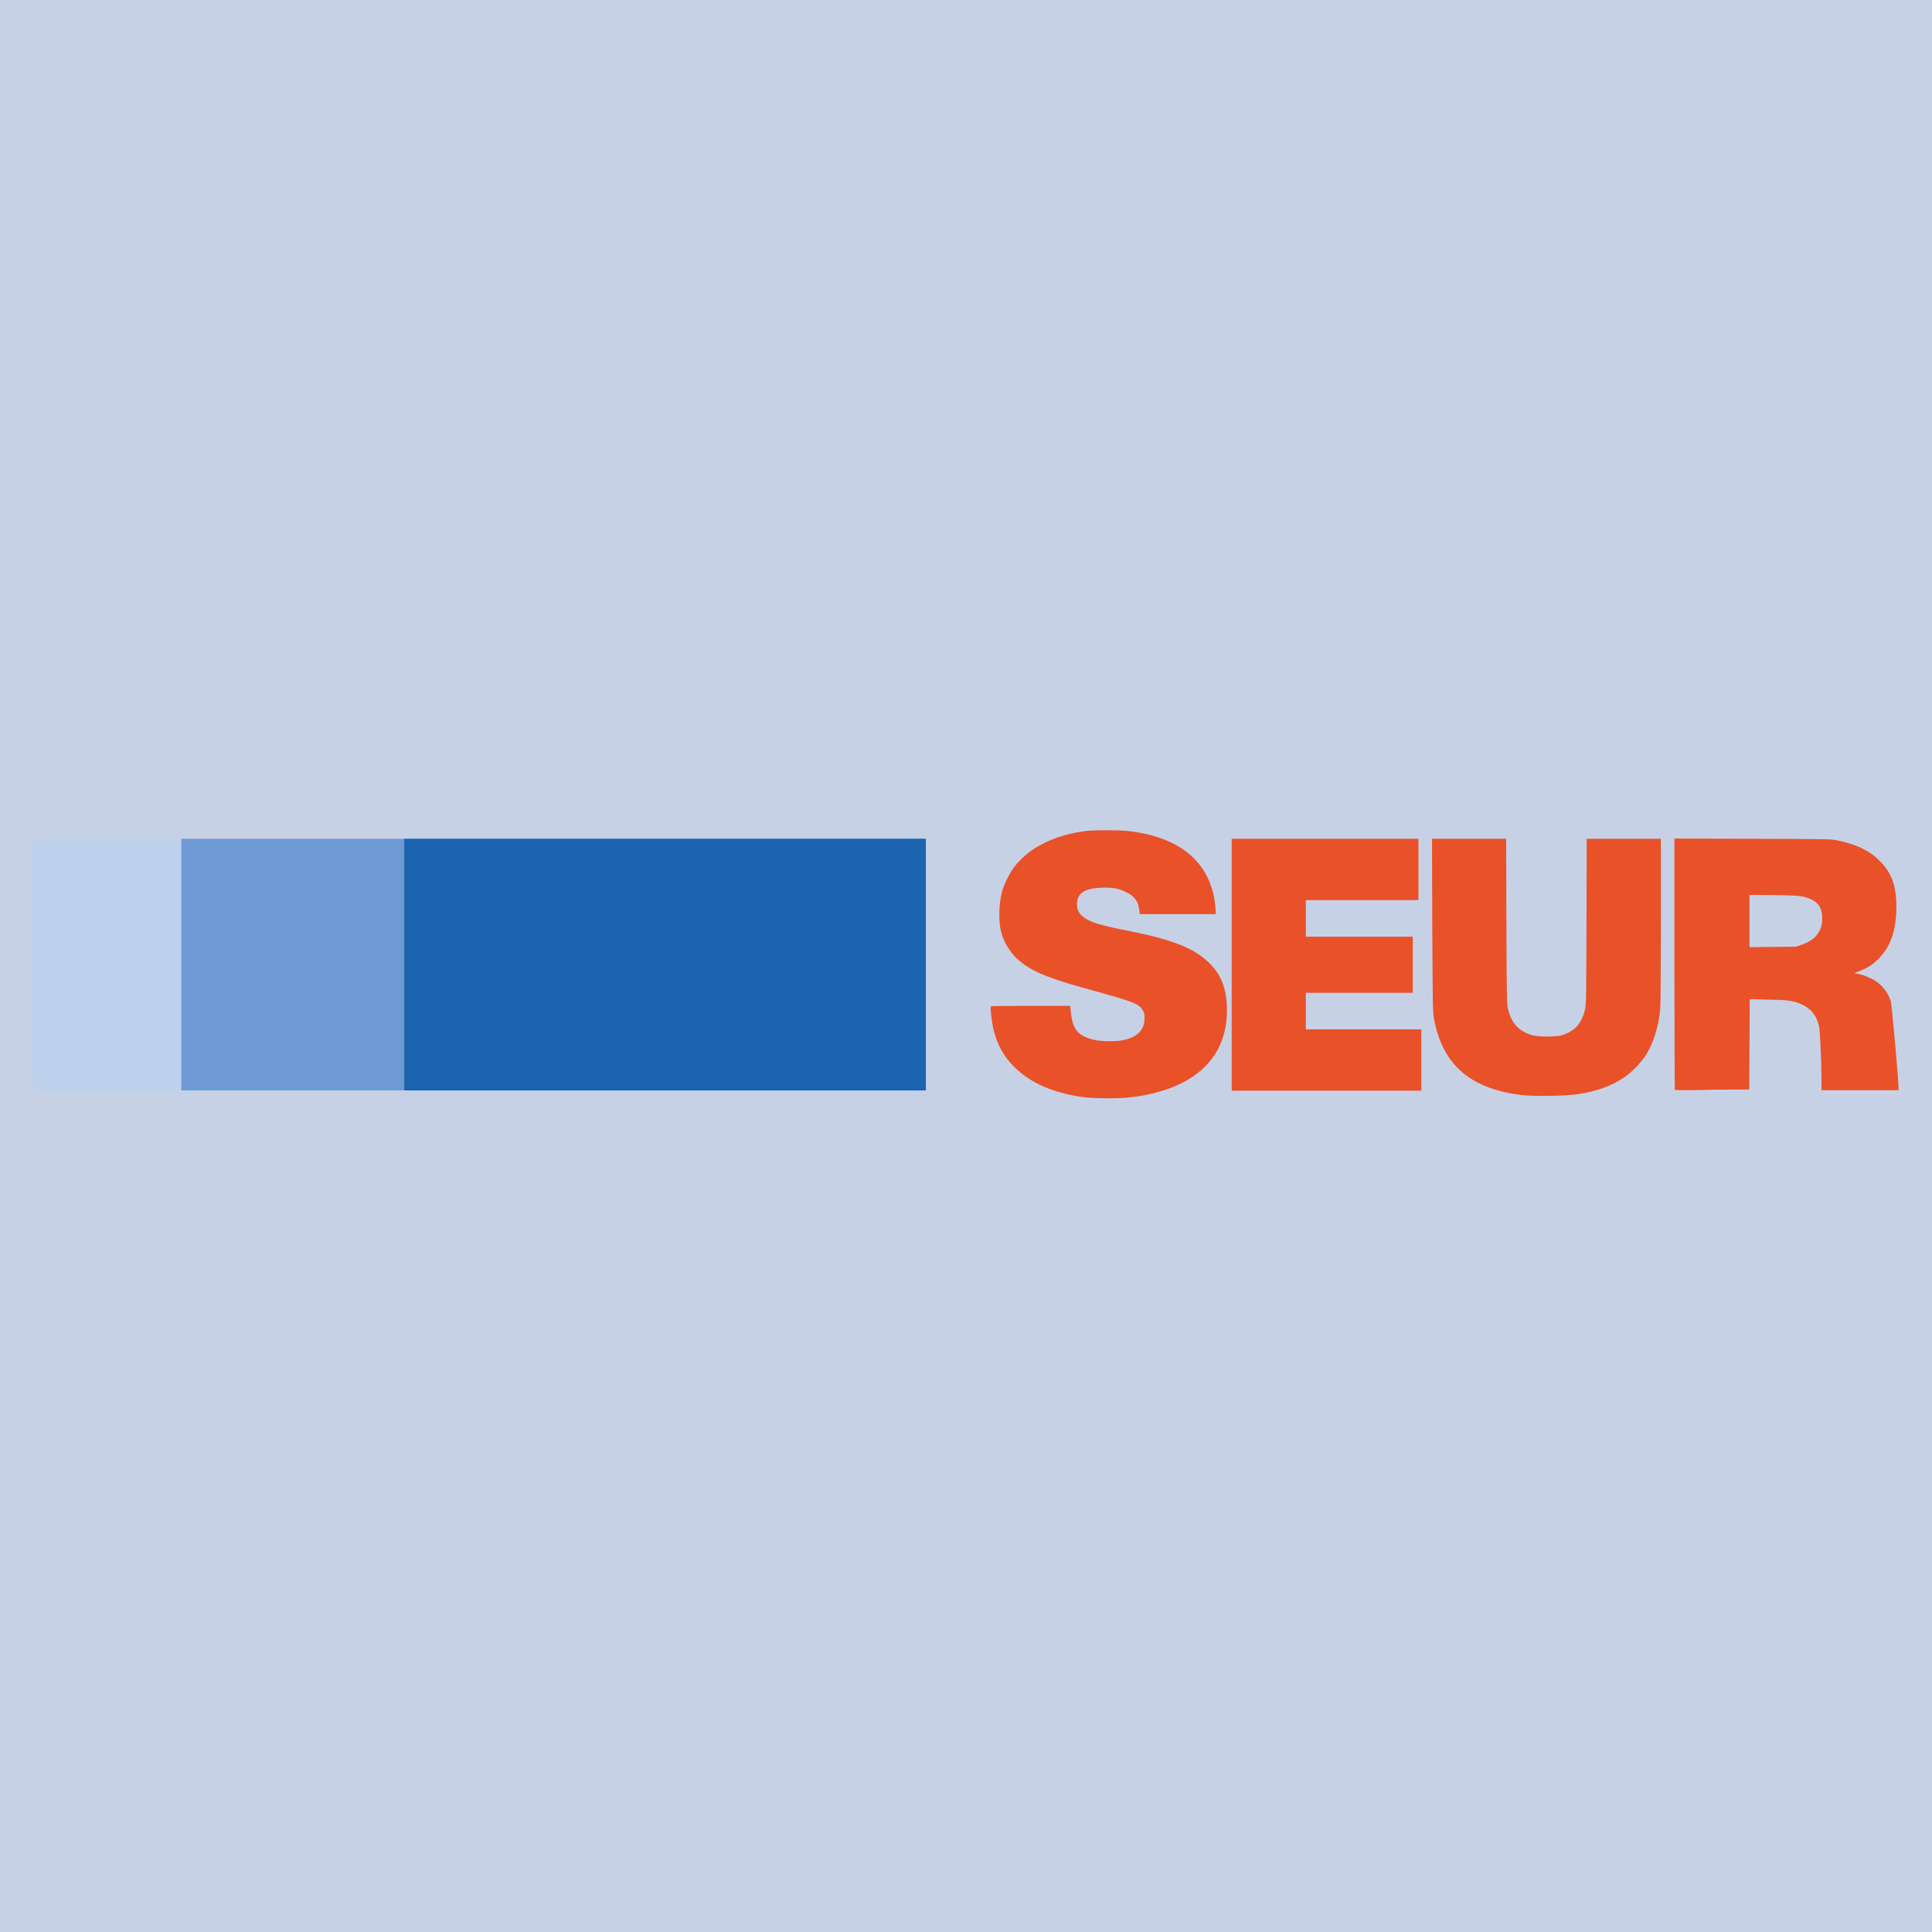
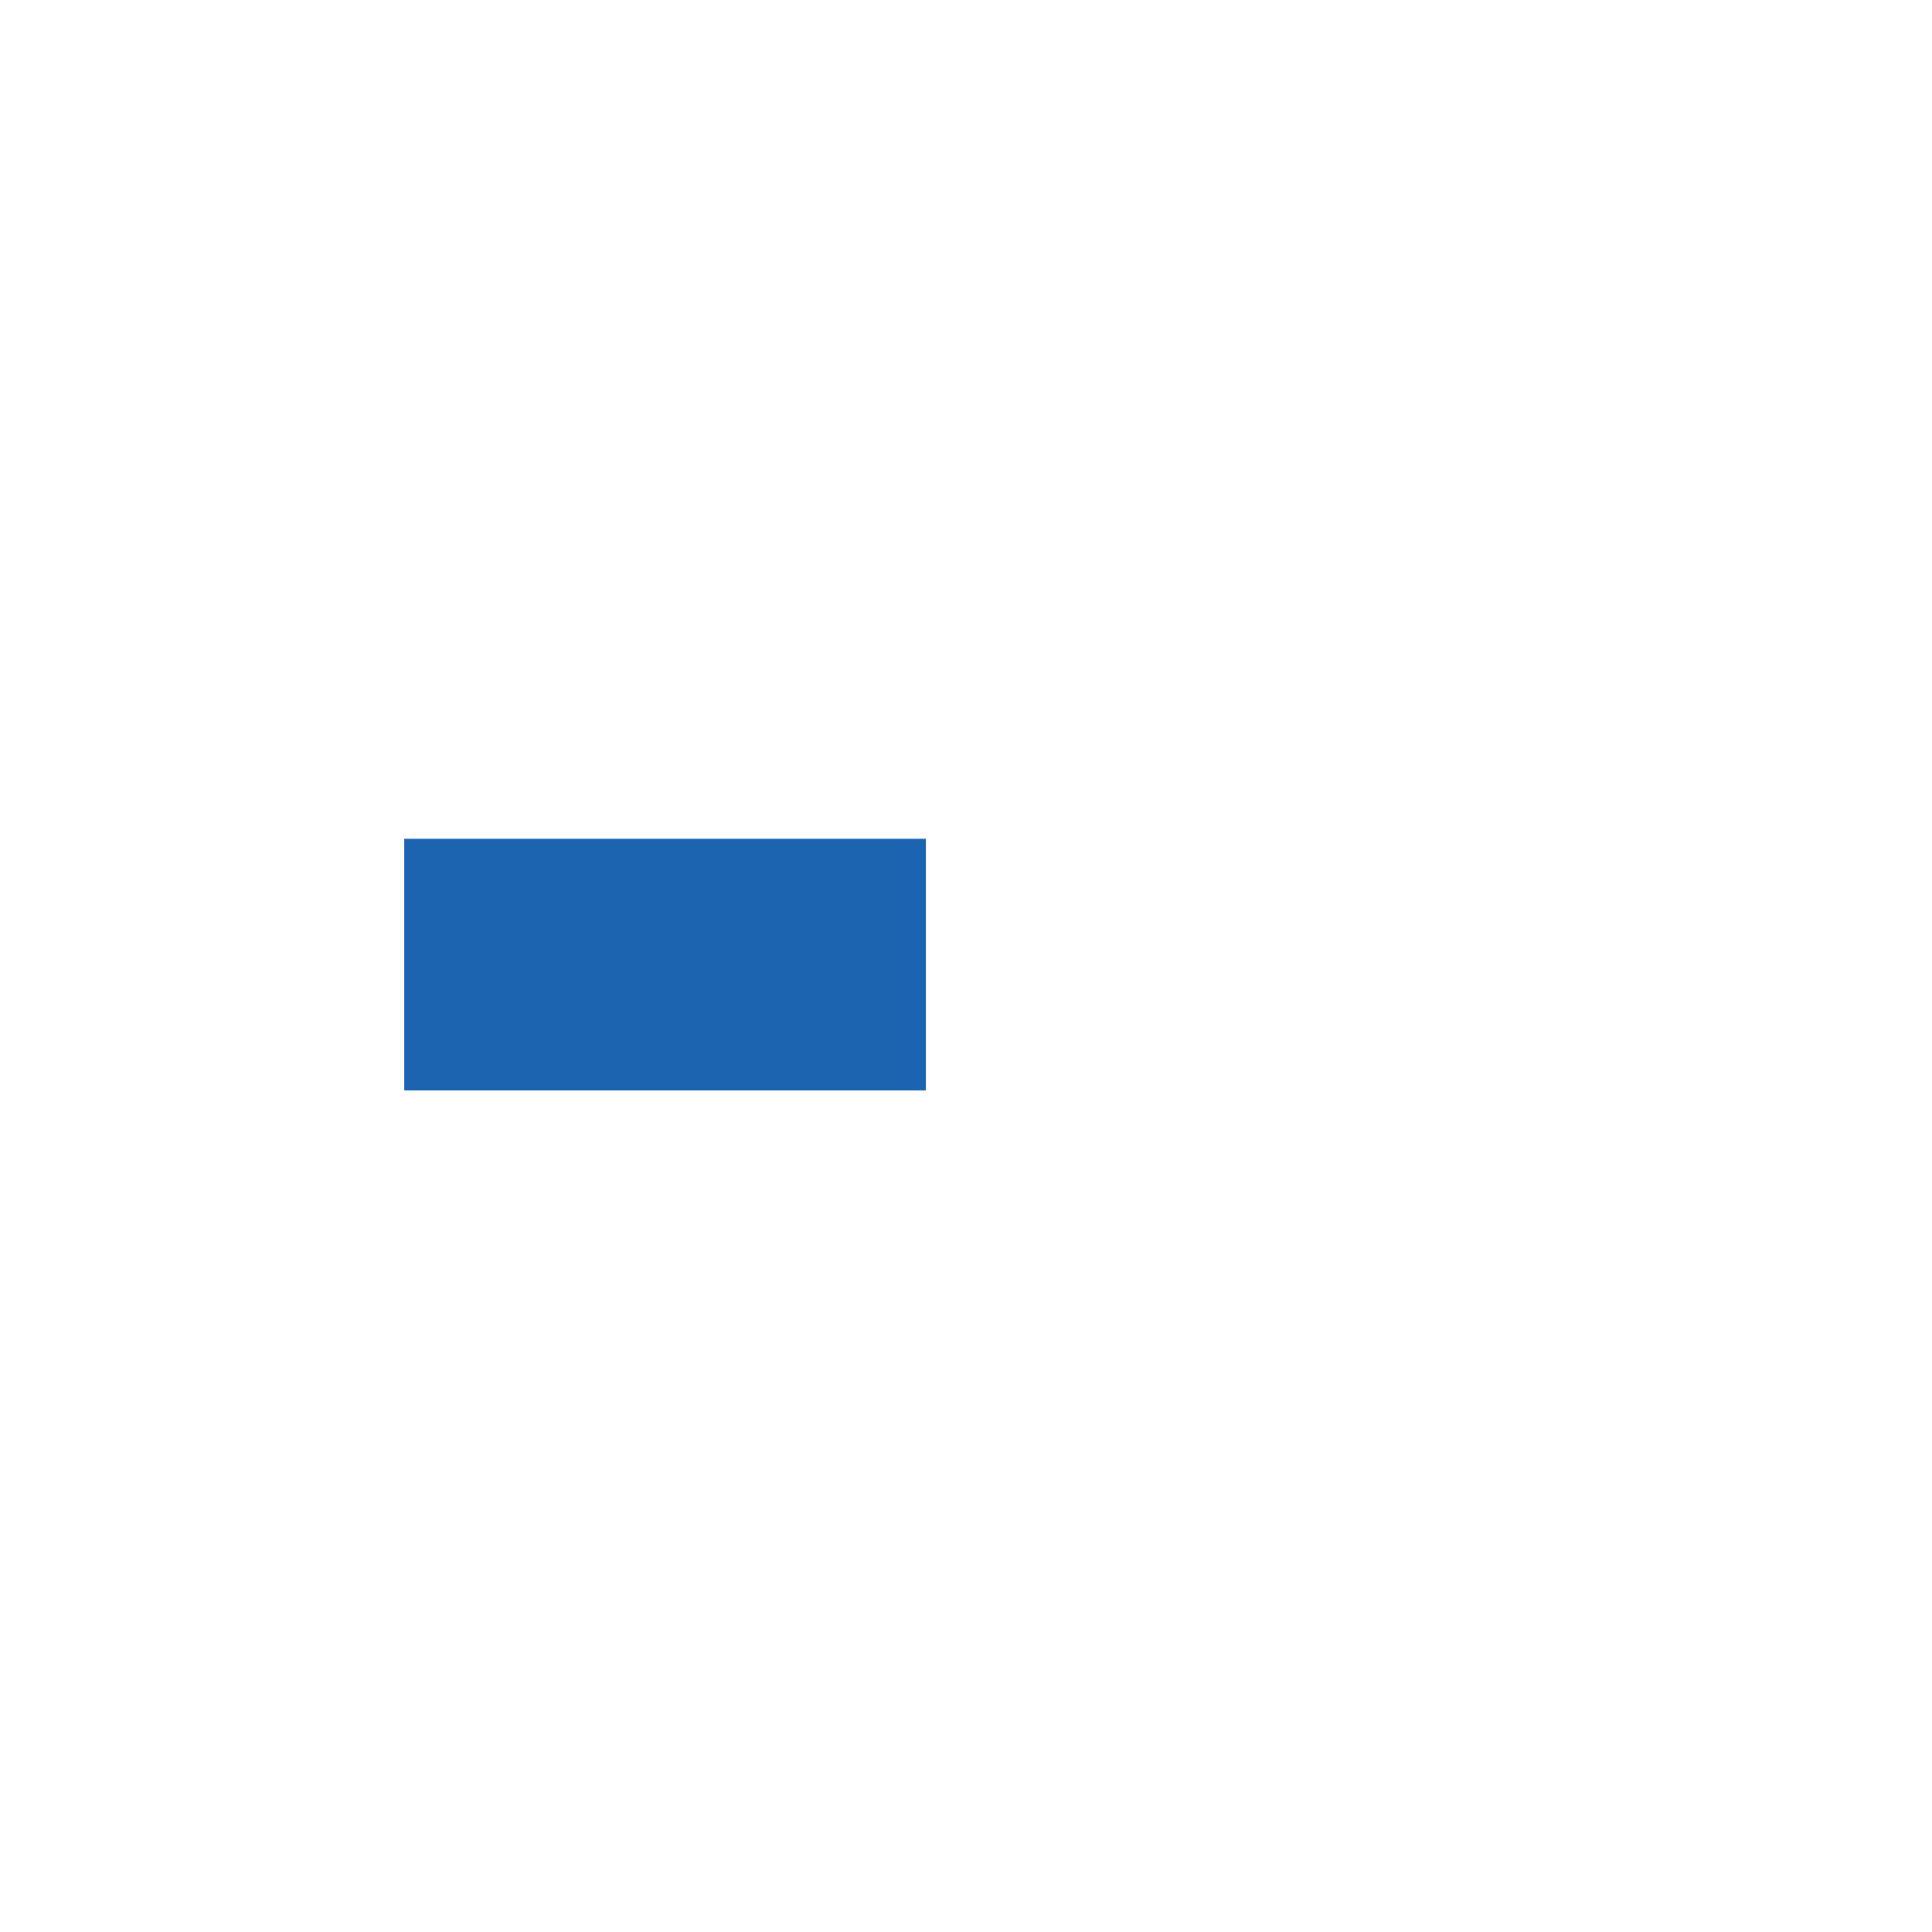
<svg xmlns="http://www.w3.org/2000/svg" version="1.2" baseProfile="tiny-ps" viewBox="0 0 400 400" xml:space="preserve">
  <title>SEUR</title>
-   <rect fill="#C7D1E6" width="400" height="400" />
  <g transform="translate(-66.37,-103.441)">
    <g transform="translate(4.243,-138.593)">
      <g transform="matrix(0.492,0,0,0.492,76.745,-167.964)">
-         <path fill="#BDD1EC" d="M-15.7,1292.2c-0.2-0.1-0.3-18-0.3-53v-52.9h188h188v53.1v53.1l-187.6-0.1     C69.1,1292.3-15.5,1292.3-15.7,1292.2L-15.7,1292.2z" />
-         <path fill="#E95128" d="M728.7,1230.8c5.6-2,8.4-5.6,8.4-10.9c0-5.3-2.2-7.8-7.8-9.2c-1.9-0.4-4-0.6-12.5-0.7l-10.3-0.1v11v11l9.8-0.1l9.8-0.1L728.7,1230.8L728.7,1230.8z M675.1,1292c-0.1-0.1-0.2-23.9-0.2-53v-52.8l33.1,0.1c32.6,0.1,33.1,0.1,36.1,0.8c7.9,1.7,13.2,4.4,17.5,8.8c4.8,5,6.7,10.4,6.7,18.8c0,10.3-2.5,17.3-7.9,22.5c-2.5,2.4-4.6,3.6-7.9,4.9c-1.5,0.5-2,0.9-1.6,0.9c1.5,0,4.4,0.9,6.8,2.1c4.1,2,7,5.4,8.3,9.8c0.4,1.5,3.2,32.7,3.2,36v1.2h-16.2h-16.2l0-4c0-7.9-0.6-20.6-1-22.7c-1.2-5.7-4.6-9-10.7-10.6c-2.2-0.5-3.7-0.7-10.5-0.8l-8-0.2l-0.1,19l-0.1,19l-15.5,0.1C682.3,1292.2,675.2,1292.1,675.1,1292L675.1,1292z M488.6,1239.2v-52.9h39.3h39.3v12.9v12.9h-23.7h-23.7v7.7v7.7h22.5h22.5v11.8v11.8h-22.5h-22.5v7.7v7.7h24.3h24.3v12.9v12.9h-39.9h-39.9L488.6,1239.2L488.6,1239.2z M611.2,1294.2c-21.9-2.5-33.7-12.5-37.4-31.8c-0.6-3.3-0.6-4.1-0.8-39.7l-0.1-36.4h15.6h15.6l0.1,34.6c0.1,31.6,0.2,34.8,0.6,36.8c1.5,6.3,4.7,9.7,10.5,11.3c2.7,0.7,9.6,0.7,12.1,0c5.6-1.7,8.5-4.9,9.9-11c0.5-2.1,0.5-5,0.6-37l0.1-34.7h15.6h15.6v34.5c0,21.8-0.1,35.6-0.3,37.6c-0.7,6.8-2.7,13.4-5.6,18.3c-1.8,3.1-6.2,7.7-9.2,9.8c-5.5,3.8-12.1,6.2-20.7,7.4C629.1,1294.5,615.9,1294.7,611.2,1294.2L611.2,1294.2z M425.2,1294.9c-12.2-1.9-21.3-5.9-27.9-12.4c-4.6-4.5-7.3-9.4-8.9-15.8c-0.7-2.8-1.5-9.3-1.1-9.9c0.1-0.1,7.6-0.2,16.7-0.2h16.6l0.4,3.3c0.7,6.6,3,9.3,9.2,10.9c2.9,0.8,9.4,0.9,12.4,0.3c6.3-1.3,9.3-4.2,9.3-9.2c0-1.8-0.1-2.5-0.7-3.4c-1.7-2.9-3.4-3.5-25.1-9.5c-15.7-4.4-22.3-7.2-27.8-12.2c-3-2.7-5.6-7.1-6.7-11.2c-1.2-4.6-1-12,0.4-17.2c0.8-2.9,3.2-7.7,5-10.1c6.3-8.3,16.9-13.6,30.4-15.3c3.2-0.4,13.7-0.4,17.3,0c21.1,2.3,33.6,12.1,36.6,28.5c0.2,1.4,0.5,3.4,0.5,4.5l0.1,2h-16h-16l-0.2-1.7c-0.4-3.7-2-5.9-5.8-7.7c-2.8-1.4-5.7-1.9-10.1-1.7c-7.3,0.3-10.3,2.3-10.3,7c0,2.3,0.9,4,2.9,5.5c3,2.1,6.8,3.3,19,5.7c18.7,3.7,27.7,7.4,33.9,13.6c5.1,5.1,7.3,11.2,7.3,19.8c0,13.8-6.4,24.2-19,30.6c-5.7,2.9-13.5,5.1-21.7,6C440.1,1295.7,429.9,1295.6,425.2,1294.9L425.2,1294.9z" />
-         <rect x="46.6" y="1186.3" fill="#6D9AD3" width="313.3" height="105.9" />
        <rect x="140.4" y="1186.3" fill="#1C64B0" width="219.5" height="105.9" />
      </g>
    </g>
  </g>
</svg>